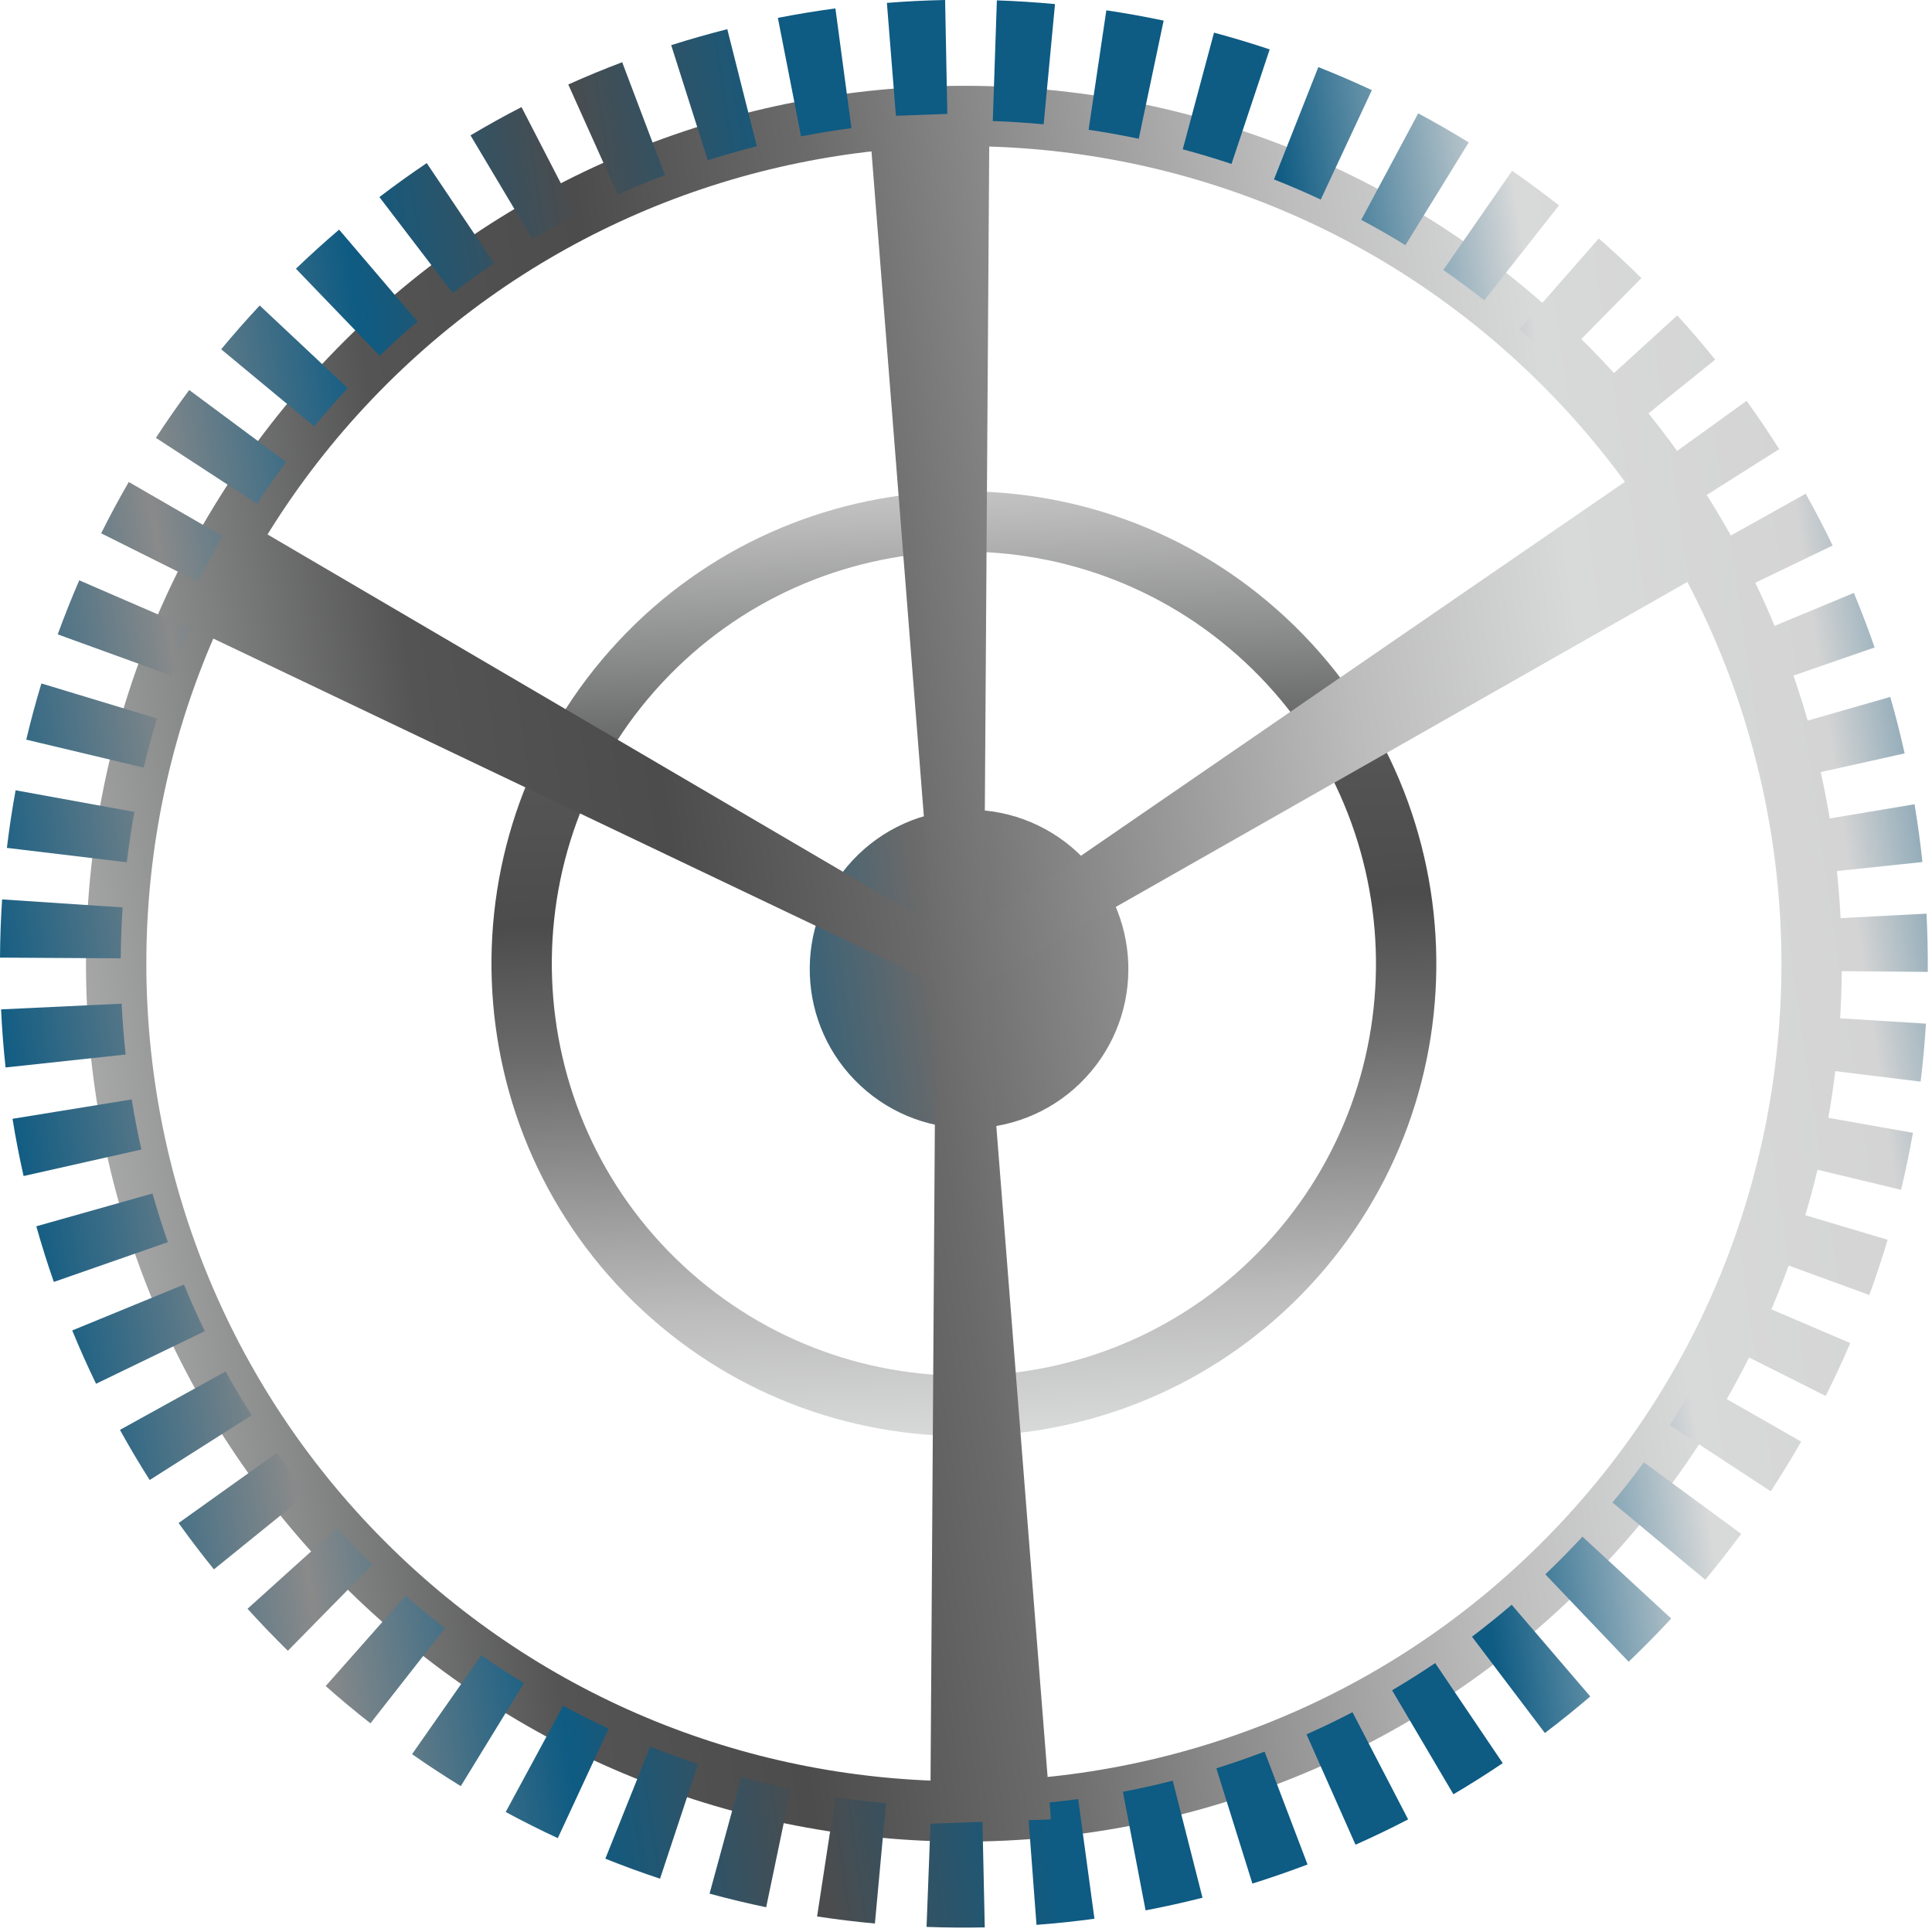
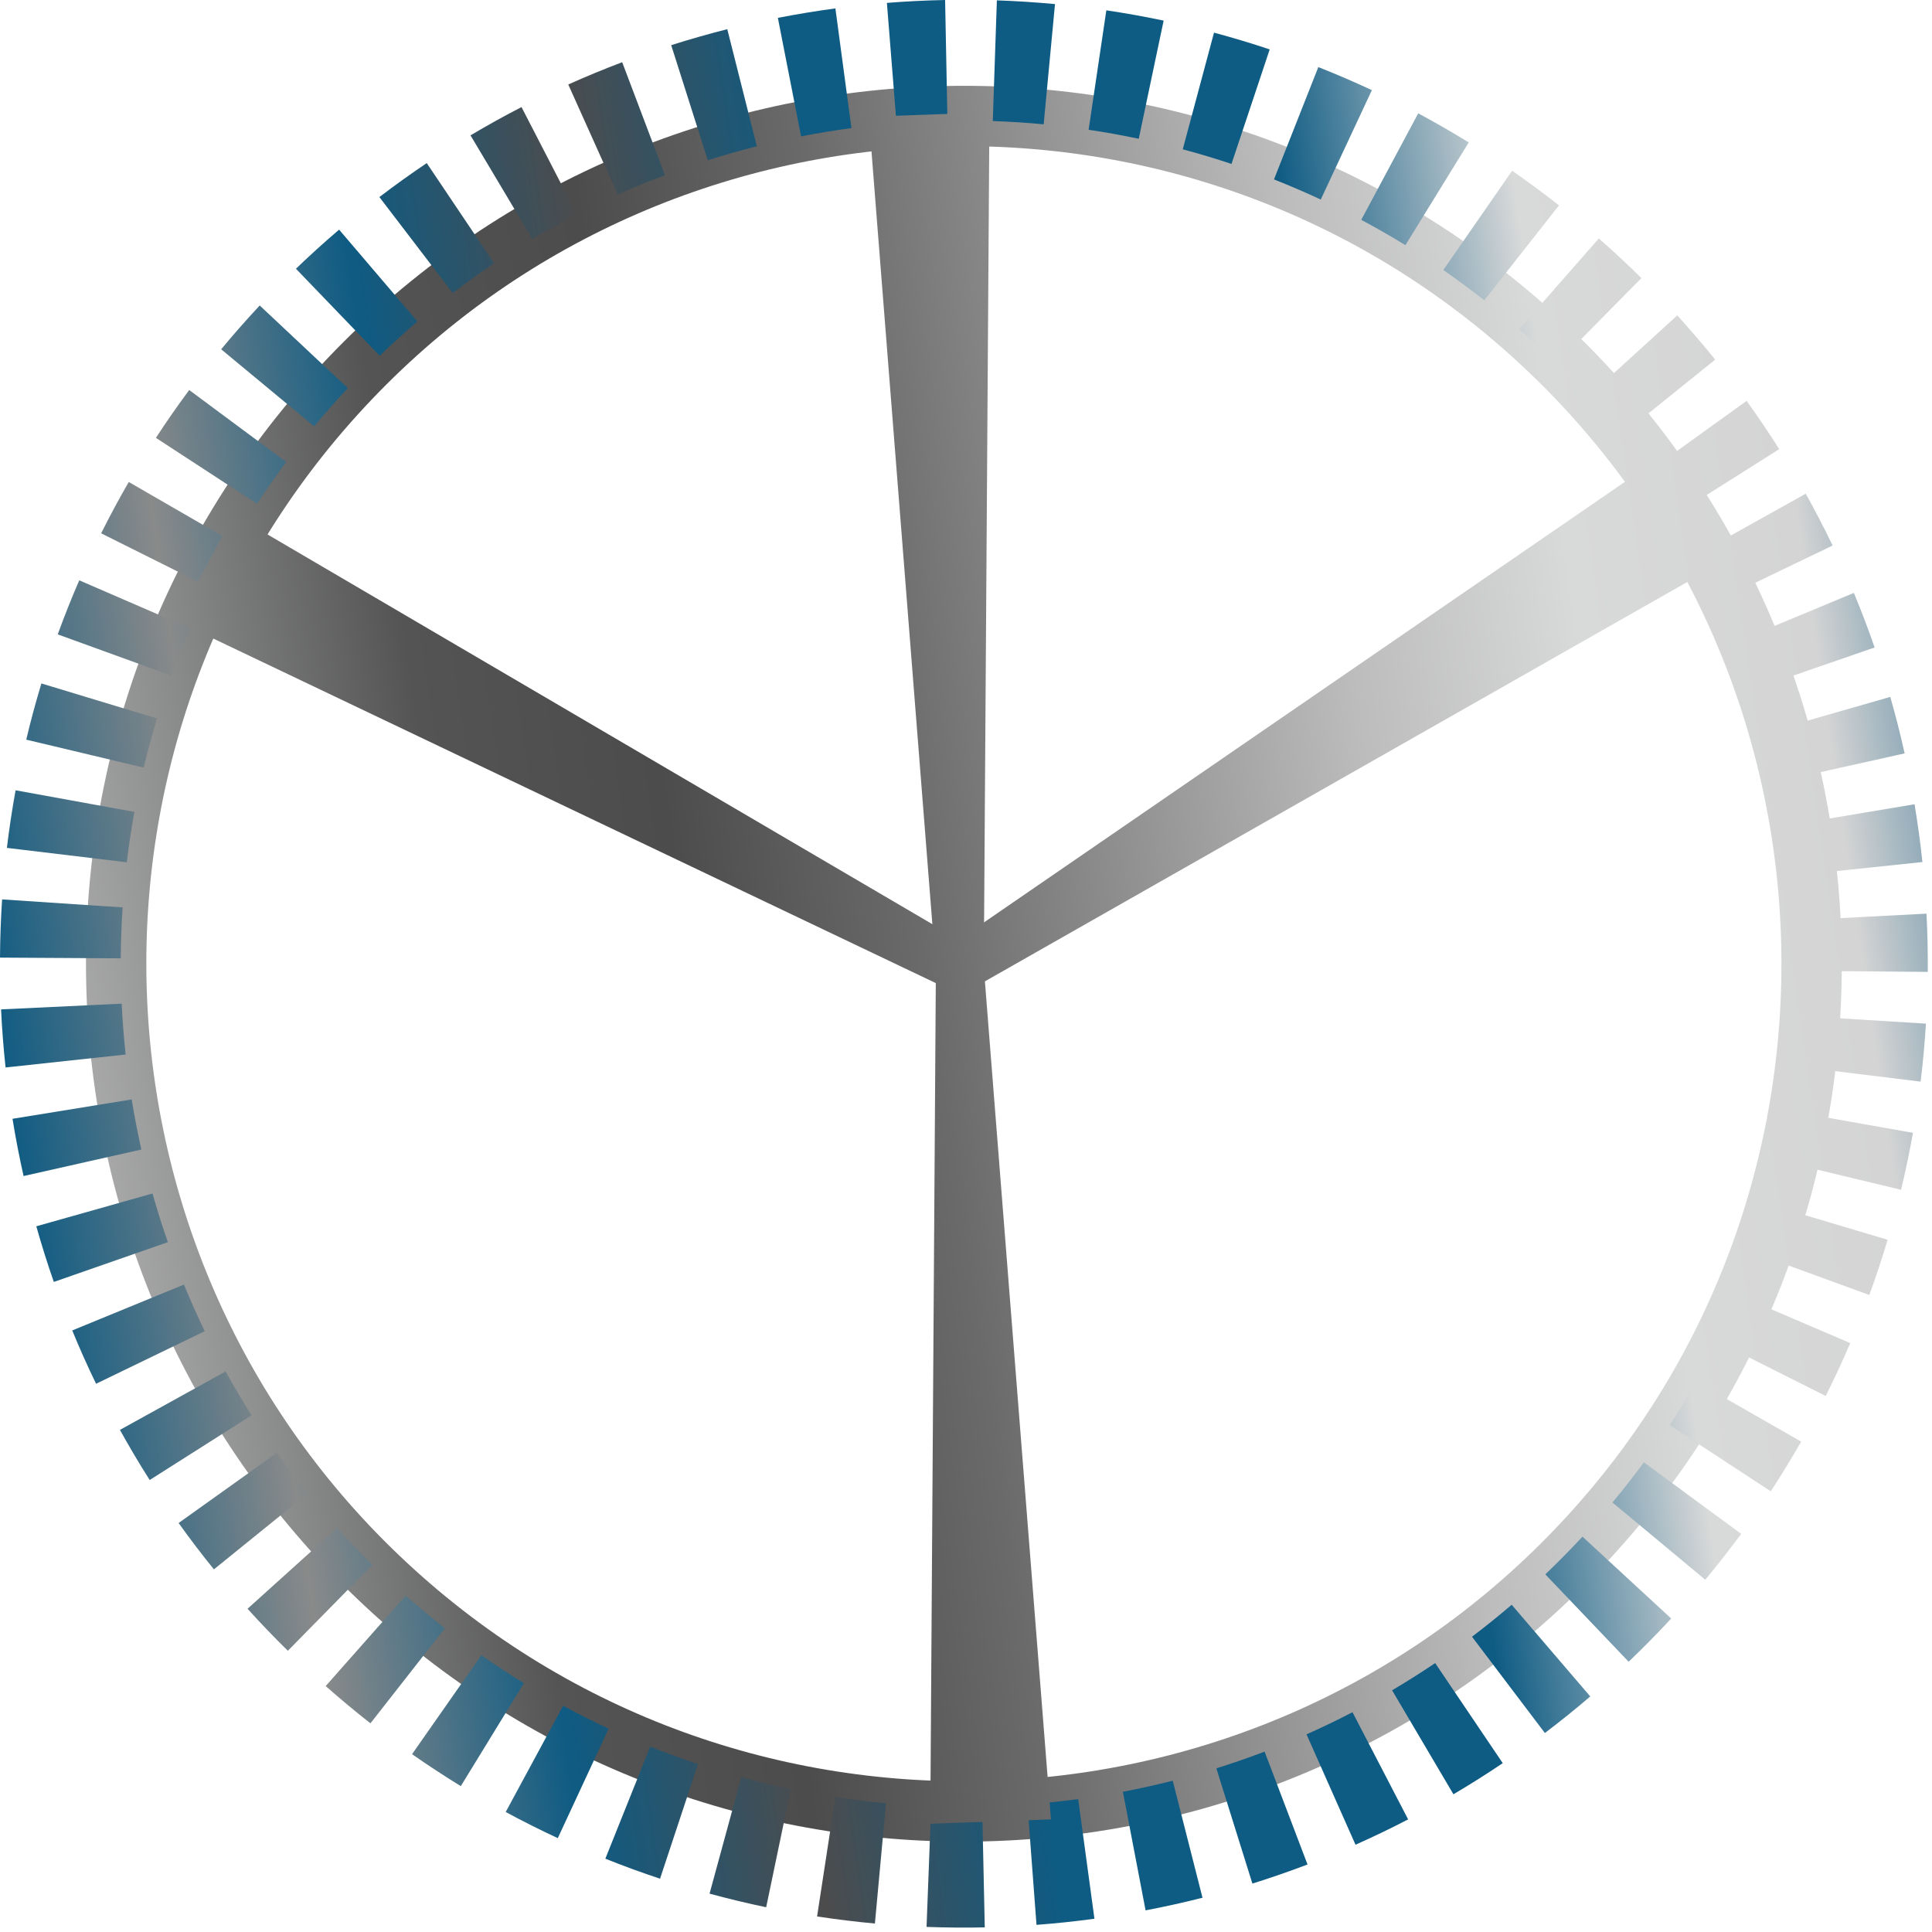
<svg xmlns="http://www.w3.org/2000/svg" width="272" height="272" viewBox="0 0 272 272" fill="none">
-   <path fill-rule="evenodd" clip-rule="evenodd" d="M152.851 151.707C144.41 160.778 130.218 161.286 121.147 152.853C112.08 144.411 111.572 130.219 120.01 121.153C128.447 112.082 142.639 111.569 151.705 120.011C160.776 128.448 161.289 142.636 152.851 151.707Z" fill="url(#paint0_linear_3332_3738)" />
  <path fill-rule="evenodd" clip-rule="evenodd" d="M214.146 51.371C167.658 8.121 94.65 10.755 51.397 57.238C8.146 103.721 10.775 176.73 57.26 219.984C103.746 263.234 176.754 260.605 220.009 214.117C263.263 167.634 260.629 94.626 214.146 51.371ZM51.471 226.205C1.554 179.763 -1.271 101.363 45.175 51.446C91.618 1.53 170.017 -1.295 219.933 45.151C269.854 91.596 272.675 169.992 226.229 219.909C179.783 269.826 101.388 272.651 51.471 226.205Z" fill="url(#paint1_linear_3332_3738)" />
  <path fill-rule="evenodd" clip-rule="evenodd" d="M213.884 46.354L225.092 33.57C227.121 35.35 229.138 37.225 231.088 39.15L219.15 51.25C217.45 49.579 215.675 47.925 213.884 46.354ZM228.234 61.3C226.746 59.45 225.175 57.62 223.567 55.854L236.138 44.404C237.975 46.425 239.771 48.52 241.475 50.633L228.234 61.3ZM203.2 38.012L212.888 24.041C215.121 25.591 217.338 27.229 219.483 28.916L208.971 42.279C207.096 40.804 205.154 39.366 203.2 38.012ZM236.121 72.316C234.846 70.304 233.496 68.308 232.104 66.375L245.9 56.433C247.488 58.645 249.038 60.933 250.488 63.233L236.121 72.316ZM191.646 30.95L199.667 15.958C202.067 17.245 204.463 18.62 206.779 20.05L197.863 34.52C195.838 33.27 193.746 32.07 191.646 30.95ZM242.688 84.175C241.654 82.025 240.542 79.879 239.375 77.795L254.221 69.508C255.55 71.891 256.825 74.341 258.009 76.804L242.688 84.175ZM179.359 25.258L185.604 9.445C188.133 10.445 190.671 11.537 193.142 12.691L185.946 28.095C183.784 27.087 181.567 26.129 179.359 25.258ZM166.517 21.02L170.917 4.595C173.538 5.3 176.179 6.095 178.758 6.954L173.379 23.079C171.121 22.329 168.813 21.633 166.517 21.02ZM247.854 96.716C247.079 94.466 246.217 92.208 245.3 90.004L261 83.475C262.046 85.991 263.029 88.575 263.921 91.154L247.854 96.716ZM153.263 18.27L155.758 1.454C158.45 1.854 161.167 2.341 163.825 2.9L160.321 19.537C157.992 19.045 155.617 18.616 153.263 18.27ZM251.554 109.762C251.038 107.437 250.438 105.095 249.784 102.804L266.125 98.116C266.875 100.729 267.559 103.408 268.146 106.07L251.554 109.762ZM139.771 17.041L140.346 0.05C143.063 0.145 145.817 0.32 148.529 0.575L146.933 17.5C144.558 17.279 142.15 17.12 139.771 17.041ZM253.742 123.145C253.496 120.779 253.171 118.383 252.775 116.033L269.542 113.229C269.992 115.916 270.367 118.654 270.65 121.362L253.742 123.145ZM126.217 17.354L124.863 0.408C127.575 0.191 130.333 0.054 133.059 -1.52449e-09L133.388 17C131.004 17.045 128.592 17.162 126.217 17.354ZM254.404 136.687C254.425 134.308 254.371 131.891 254.246 129.512L271.225 128.629C271.363 131.354 271.425 134.112 271.404 136.829L254.404 136.687ZM112.779 19.2L109.513 2.516C112.188 1.995 114.913 1.546 117.613 1.183L119.871 18.033C117.504 18.35 115.121 18.741 112.779 19.2ZM253.525 150.212C253.813 147.85 254.033 145.445 254.179 143.066L271.146 144.116C270.979 146.833 270.729 149.579 270.4 152.279L253.525 150.212ZM99.646 22.562L94.496 6.358C97.092 5.533 99.746 4.779 102.392 4.108L106.55 20.591C104.238 21.179 101.913 21.837 99.646 22.562ZM251.117 163.537C251.667 161.22 252.163 158.858 252.575 156.516L269.317 159.487C268.842 162.158 268.279 164.858 267.642 167.508L251.117 163.537ZM247.204 176.487C248.021 174.25 248.779 171.966 249.458 169.687L265.75 174.541C264.975 177.15 264.108 179.766 263.175 182.32L247.204 176.487ZM86.971 27.404L80.004 11.895C82.492 10.779 85.046 9.725 87.596 8.758L93.613 24.658C91.384 25.504 89.15 26.425 86.971 27.404ZM241.842 188.904C242.908 186.779 243.925 184.587 244.863 182.4L260.492 189.087C259.417 191.595 258.254 194.1 257.033 196.533L241.842 188.904ZM74.946 33.658L66.242 19.058C68.588 17.662 71 16.32 73.421 15.075L81.217 30.179C79.104 31.266 77 32.441 74.946 33.658ZM235.079 200.637C236.379 198.645 237.642 196.587 238.825 194.52L253.583 202.962C252.229 205.325 250.783 207.679 249.296 209.958L235.079 200.637ZM63.738 41.254L53.413 27.745C55.579 26.091 57.821 24.483 60.079 22.962L69.563 37.07C67.592 38.395 65.629 39.804 63.738 41.254ZM227.013 211.529C228.542 209.695 230.029 207.796 231.438 205.875L245.133 215.945C243.521 218.137 241.825 220.312 240.079 222.404L227.013 211.529ZM53.454 50.083L41.663 37.833C43.633 35.941 45.675 34.087 47.742 32.329L58.771 45.258C56.967 46.804 55.175 48.425 53.454 50.083ZM31.138 49.175C32.804 47.162 34.563 45.162 36.354 43.237L36.563 43.008L48.958 54.645L48.8 54.816C47.229 56.508 45.692 58.258 44.225 60.025L31.138 49.175ZM229.292 233.95L217.559 221.645C219.279 220.004 220.979 218.283 222.608 216.533L222.792 216.341L235.284 227.866L235.05 228.116C233.196 230.112 231.258 232.07 229.292 233.95ZM21.95 61.645C23.434 59.362 25.013 57.1 26.638 54.908L40.288 65.041C38.867 66.958 37.488 68.937 36.188 70.933L21.95 61.645ZM217.5 243.983L207.238 230.429C209.134 228.995 211.017 227.479 212.825 225.925L223.888 238.837C221.817 240.612 219.671 242.341 217.5 243.983ZM14.242 75.083C15.454 72.65 16.763 70.22 18.129 67.858L32.85 76.362C31.659 78.429 30.513 80.554 29.446 82.679L14.242 75.083ZM204.625 252.612L195.988 237.97C198.038 236.762 200.079 235.47 202.054 234.141L211.567 248.229C209.304 249.754 206.971 251.229 204.625 252.612ZM8.129 89.312C9.059 86.754 10.075 84.195 11.158 81.7L26.759 88.458C25.813 90.641 24.921 92.879 24.108 95.112L8.129 89.312ZM190.838 259.712L183.942 244.175C186.121 243.204 188.296 242.158 190.413 241.058L198.246 256.145C195.825 257.404 193.334 258.604 190.838 259.712ZM3.696 104.133C4.321 101.487 5.042 98.82 5.829 96.221L22.104 101.15C21.413 103.425 20.779 105.754 20.229 108.07L3.696 104.133ZM176.321 265.183L171.246 248.958C173.525 248.245 175.804 247.454 178.038 246.608L184.083 262.495C181.534 263.462 178.925 264.366 176.321 265.183ZM0.971 119.371C1.296 116.666 1.708 113.937 2.196 111.262L18.921 114.304C18.496 116.65 18.138 119.033 17.85 121.395L0.971 119.371ZM161.283 268.954L158.088 252.258C160.434 251.812 162.792 251.287 165.104 250.7L169.296 267.175C166.654 267.845 163.963 268.445 161.283 268.954ZM1.54467e-09 134.82C0.017 132.1 0.117 129.341 0.296 126.625L17.263 127.75C17.104 130.129 17.017 132.541 17 134.92L1.54467e-09 134.82ZM145.925 270.995L144.65 254.041C147.029 253.862 149.429 253.608 151.792 253.287L154.083 270.133C151.388 270.5 148.646 270.791 145.925 270.995ZM0.784 150.287C0.492 147.579 0.279 144.825 0.15 142.108L17.129 141.304C17.246 143.683 17.433 146.091 17.688 148.462L0.784 150.287ZM130.446 271.283L131.096 254.291C133.475 254.383 135.892 254.404 138.275 254.354L138.642 271.35C135.925 271.408 133.167 271.383 130.446 271.283ZM3.321 165.57C2.721 162.92 2.196 160.208 1.763 157.512L18.542 154.787C18.925 157.145 19.383 159.52 19.904 161.837L3.321 165.57ZM115.034 269.812L117.609 253.004C119.963 253.366 122.359 253.662 124.734 253.879L123.175 270.808C120.463 270.558 117.725 270.22 115.034 269.812ZM7.579 180.479C6.679 177.908 5.85 175.27 5.113 172.645L21.471 168.029C22.121 170.325 22.846 172.629 23.634 174.879L7.579 180.479ZM99.896 266.6L104.367 250.195C106.658 250.82 109.004 251.387 111.338 251.87L107.867 268.516C105.196 267.958 102.517 267.312 99.896 266.6ZM13.525 194.816C12.333 192.358 11.204 189.833 10.171 187.308L25.9 180.85C26.804 183.058 27.788 185.262 28.829 187.412L13.525 194.816ZM85.225 261.679L91.546 245.9C93.754 246.783 96.017 247.608 98.271 248.358L92.925 264.495C90.346 263.641 87.754 262.695 85.225 261.679ZM21.075 208.366C19.613 206.066 18.2 203.691 16.888 201.308L31.763 193.083C32.913 195.166 34.146 197.245 35.425 199.254L21.075 208.366ZM71.196 255.104L79.283 240.15C81.379 241.283 83.538 242.366 85.692 243.37L78.529 258.787C76.063 257.641 73.592 256.4 71.196 255.104ZM30.117 220.945C28.4 218.829 26.729 216.633 25.146 214.42L38.984 204.541C40.367 206.479 41.829 208.4 43.325 210.254L30.117 220.945ZM58.013 246.962L67.763 233.033C69.713 234.4 71.729 235.72 73.758 236.966L64.875 251.462C62.554 250.037 60.246 248.525 58.013 246.962ZM40.525 232.408C38.579 230.495 36.671 228.504 34.85 226.491L47.475 215.104C49.063 216.866 50.738 218.608 52.442 220.283L40.525 232.408ZM45.854 237.375L57.113 224.641C58.909 226.225 60.763 227.77 62.633 229.237L52.154 242.62C50.017 240.95 47.896 239.183 45.854 237.375Z" fill="url(#paint2_linear_3332_3738)" />
-   <path fill-rule="evenodd" clip-rule="evenodd" d="M175.243 93.182C151.814 71.378 115.014 72.707 93.21 96.136C71.41 119.569 72.735 156.365 96.164 178.169C119.597 199.969 156.397 198.644 178.197 175.211C199.997 151.782 198.676 114.982 175.243 93.182ZM90.372 184.394C63.514 159.399 61.993 117.211 86.989 90.349C111.98 63.486 154.168 61.965 181.03 86.957C207.897 111.953 209.414 154.14 184.422 181.003C159.426 207.865 117.239 209.386 90.372 184.394Z" fill="url(#paint3_linear_3332_3738)" />
  <path fill-rule="evenodd" clip-rule="evenodd" d="M130.968 256.76L131.76 136.414L138.505 136.168L147.96 256.147L130.968 256.76Z" fill="url(#paint4_linear_3332_3738)" />
  <path fill-rule="evenodd" clip-rule="evenodd" d="M241.547 79.662L136.922 139.15L133.343 133.429L232.522 65.254L241.547 79.662Z" fill="url(#paint5_linear_3332_3738)" />
  <path fill-rule="evenodd" clip-rule="evenodd" d="M139.301 15.82L138.505 136.166L131.76 136.408L122.309 16.433L139.301 15.82Z" fill="url(#paint6_linear_3332_3738)" />
  <path fill-rule="evenodd" clip-rule="evenodd" d="M32.889 72.445L136.714 133.308L133.555 139.27L24.922 87.466L32.889 72.445Z" fill="url(#paint7_linear_3332_3738)" />
  <defs>
    <linearGradient id="paint0_linear_3332_3738" x1="-31.017" y1="160.936" x2="292.628" y2="113.571" gradientUnits="userSpaceOnUse">
      <stop stop-color="#E5E5E5" />
      <stop offset="0.1" stop-color="#0E5B83" />
      <stop offset="0.2" stop-color="#898A8A" />
      <stop offset="0.3" stop-color="#545454" />
      <stop offset="0.4" stop-color="#0E5B83" />
      <stop offset="0.5" stop-color="#6A6A6A" />
      <stop offset="0.7" stop-color="#BCBCBD" />
      <stop offset="0.8" stop-color="#0E5B83" />
      <stop offset="0.9" stop-color="#D4D4D4" />
      <stop offset="1" stop-color="#0E5B83" />
    </linearGradient>
    <linearGradient id="paint1_linear_3332_3738" x1="-31.743" y1="160.184" x2="291.902" y2="112.819" gradientUnits="userSpaceOnUse">
      <stop stop-color="#E5E5E5" />
      <stop offset="0.1" stop-color="#BBBBBC" />
      <stop offset="0.2" stop-color="#898A8A" />
      <stop offset="0.3" stop-color="#545454" />
      <stop offset="0.4" stop-color="#4C4C4D" />
      <stop offset="0.5" stop-color="#6A6A6A" />
      <stop offset="0.7" stop-color="#BCBCBD" />
      <stop offset="0.8" stop-color="#D8D9D9" />
      <stop offset="0.9" stop-color="#D4D4D4" />
      <stop offset="1" stop-color="#919191" />
    </linearGradient>
    <linearGradient id="paint2_linear_3332_3738" x1="-31.744" y1="160.179" x2="291.901" y2="112.814" gradientUnits="userSpaceOnUse">
      <stop stop-color="#E5E5E5" />
      <stop offset="0.1" stop-color="#0E5B83" />
      <stop offset="0.2" stop-color="#898A8A" />
      <stop offset="0.3" stop-color="#0E5B83" />
      <stop offset="0.4" stop-color="#4C4C4D" />
      <stop offset="0.5" stop-color="#0E5B83" />
      <stop offset="0.7" stop-color="#0E5B83" />
      <stop offset="0.8" stop-color="#D8D9D9" />
      <stop offset="0.9" stop-color="#D4D4D4" />
      <stop offset="1" stop-color="#0E5B83" />
    </linearGradient>
    <linearGradient id="paint3_linear_3332_3738" x1="132.776" y1="54.369" x2="139.426" y2="238.927" gradientUnits="userSpaceOnUse">
      <stop stop-color="#E5E5E5" />
      <stop offset="0.1" stop-color="#BBBBBC" />
      <stop offset="0.2" stop-color="#898A8A" />
      <stop offset="0.3" stop-color="#545454" />
      <stop offset="0.4" stop-color="#4C4C4D" />
      <stop offset="0.5" stop-color="#6A6A6A" />
      <stop offset="0.7" stop-color="#BCBCBD" />
      <stop offset="0.8" stop-color="#D8D9D9" />
      <stop offset="0.9" stop-color="#D4D4D4" />
      <stop offset="1" stop-color="#919191" />
    </linearGradient>
    <linearGradient id="paint4_linear_3332_3738" x1="-22.973" y1="220.11" x2="300.672" y2="172.745" gradientUnits="userSpaceOnUse">
      <stop stop-color="#E5E5E5" />
      <stop offset="0.1" stop-color="#BBBBBC" />
      <stop offset="0.2" stop-color="#898A8A" />
      <stop offset="0.3" stop-color="#545454" />
      <stop offset="0.4" stop-color="#4C4C4D" />
      <stop offset="0.5" stop-color="#6A6A6A" />
      <stop offset="0.7" stop-color="#BCBCBD" />
      <stop offset="0.8" stop-color="#D8D9D9" />
      <stop offset="0.9" stop-color="#D4D4D4" />
      <stop offset="1" stop-color="#919191" />
    </linearGradient>
    <linearGradient id="paint5_linear_3332_3738" x1="-35.511" y1="134.433" x2="288.134" y2="87.067" gradientUnits="userSpaceOnUse">
      <stop stop-color="#E5E5E5" />
      <stop offset="0.1" stop-color="#BBBBBC" />
      <stop offset="0.2" stop-color="#898A8A" />
      <stop offset="0.3" stop-color="#545454" />
      <stop offset="0.4" stop-color="#4C4C4D" />
      <stop offset="0.5" stop-color="#6A6A6A" />
      <stop offset="0.7" stop-color="#BCBCBD" />
      <stop offset="0.8" stop-color="#D8D9D9" />
      <stop offset="0.9" stop-color="#D4D4D4" />
      <stop offset="1" stop-color="#919191" />
    </linearGradient>
    <linearGradient id="paint6_linear_3332_3738" x1="-40.361" y1="101.291" x2="283.284" y2="53.926" gradientUnits="userSpaceOnUse">
      <stop stop-color="#E5E5E5" />
      <stop offset="0.1" stop-color="#BBBBBC" />
      <stop offset="0.2" stop-color="#898A8A" />
      <stop offset="0.3" stop-color="#545454" />
      <stop offset="0.4" stop-color="#4C4C4D" />
      <stop offset="0.5" stop-color="#6A6A6A" />
      <stop offset="0.7" stop-color="#BCBCBD" />
      <stop offset="0.8" stop-color="#D8D9D9" />
      <stop offset="0.9" stop-color="#D4D4D4" />
      <stop offset="1" stop-color="#919191" />
    </linearGradient>
    <linearGradient id="paint7_linear_3332_3738" x1="-37.115" y1="123.47" x2="286.529" y2="76.105" gradientUnits="userSpaceOnUse">
      <stop stop-color="#E5E5E5" />
      <stop offset="0.1" stop-color="#BBBBBC" />
      <stop offset="0.2" stop-color="#898A8A" />
      <stop offset="0.3" stop-color="#545454" />
      <stop offset="0.4" stop-color="#4C4C4D" />
      <stop offset="0.5" stop-color="#6A6A6A" />
      <stop offset="0.7" stop-color="#BCBCBD" />
      <stop offset="0.8" stop-color="#D8D9D9" />
      <stop offset="0.9" stop-color="#D4D4D4" />
      <stop offset="1" stop-color="#919191" />
    </linearGradient>
  </defs>
</svg>